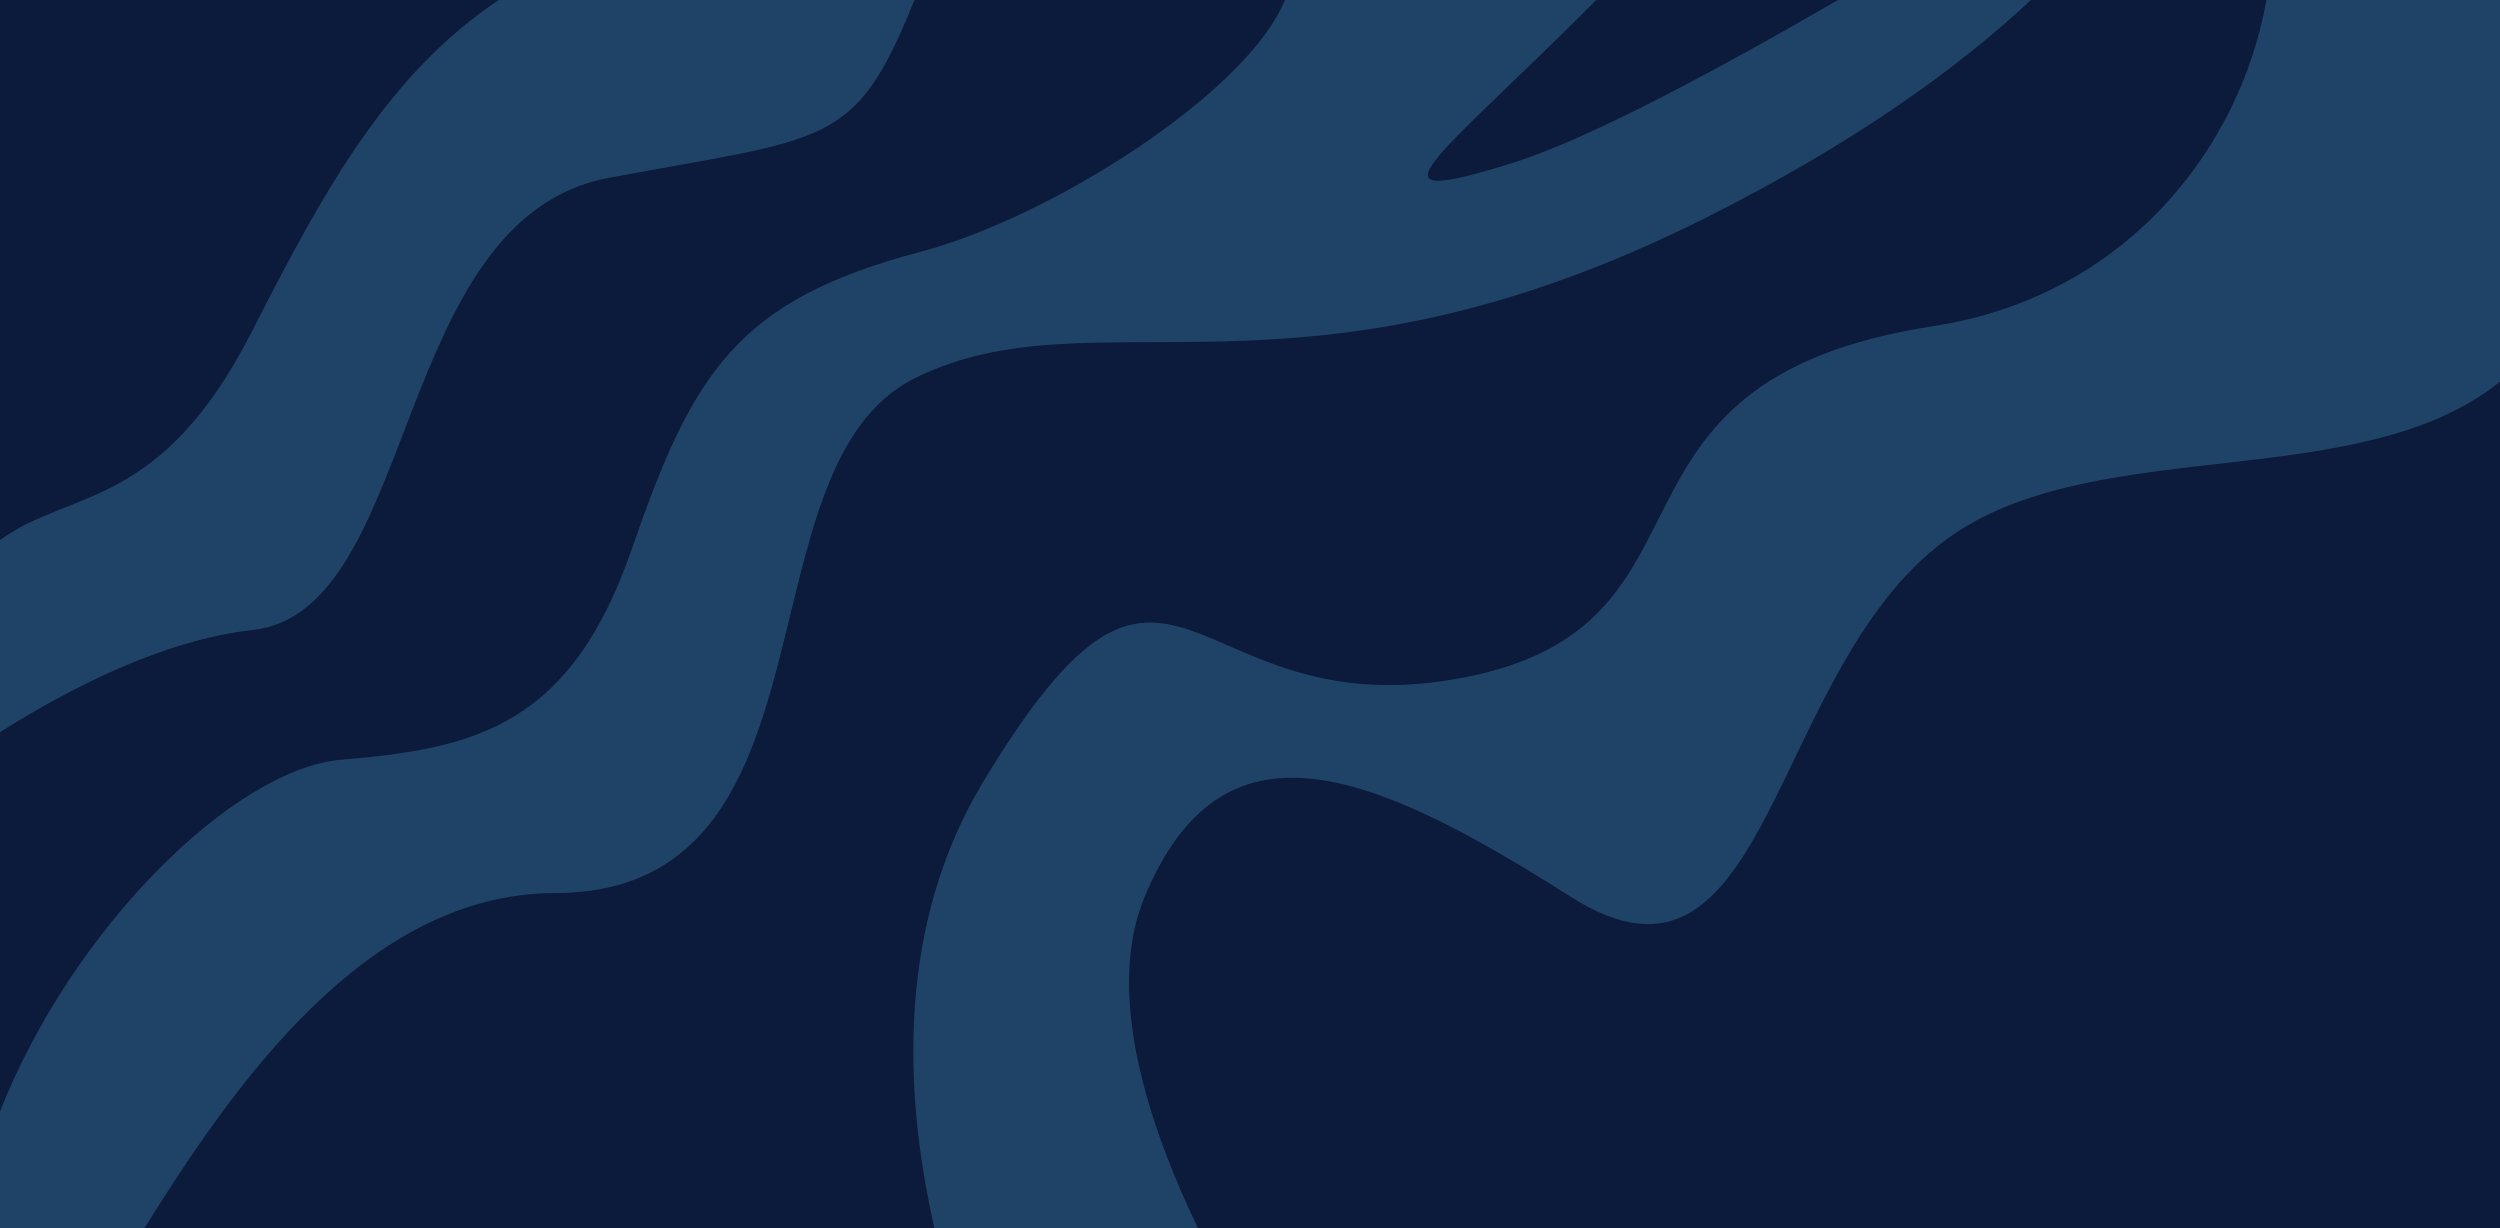
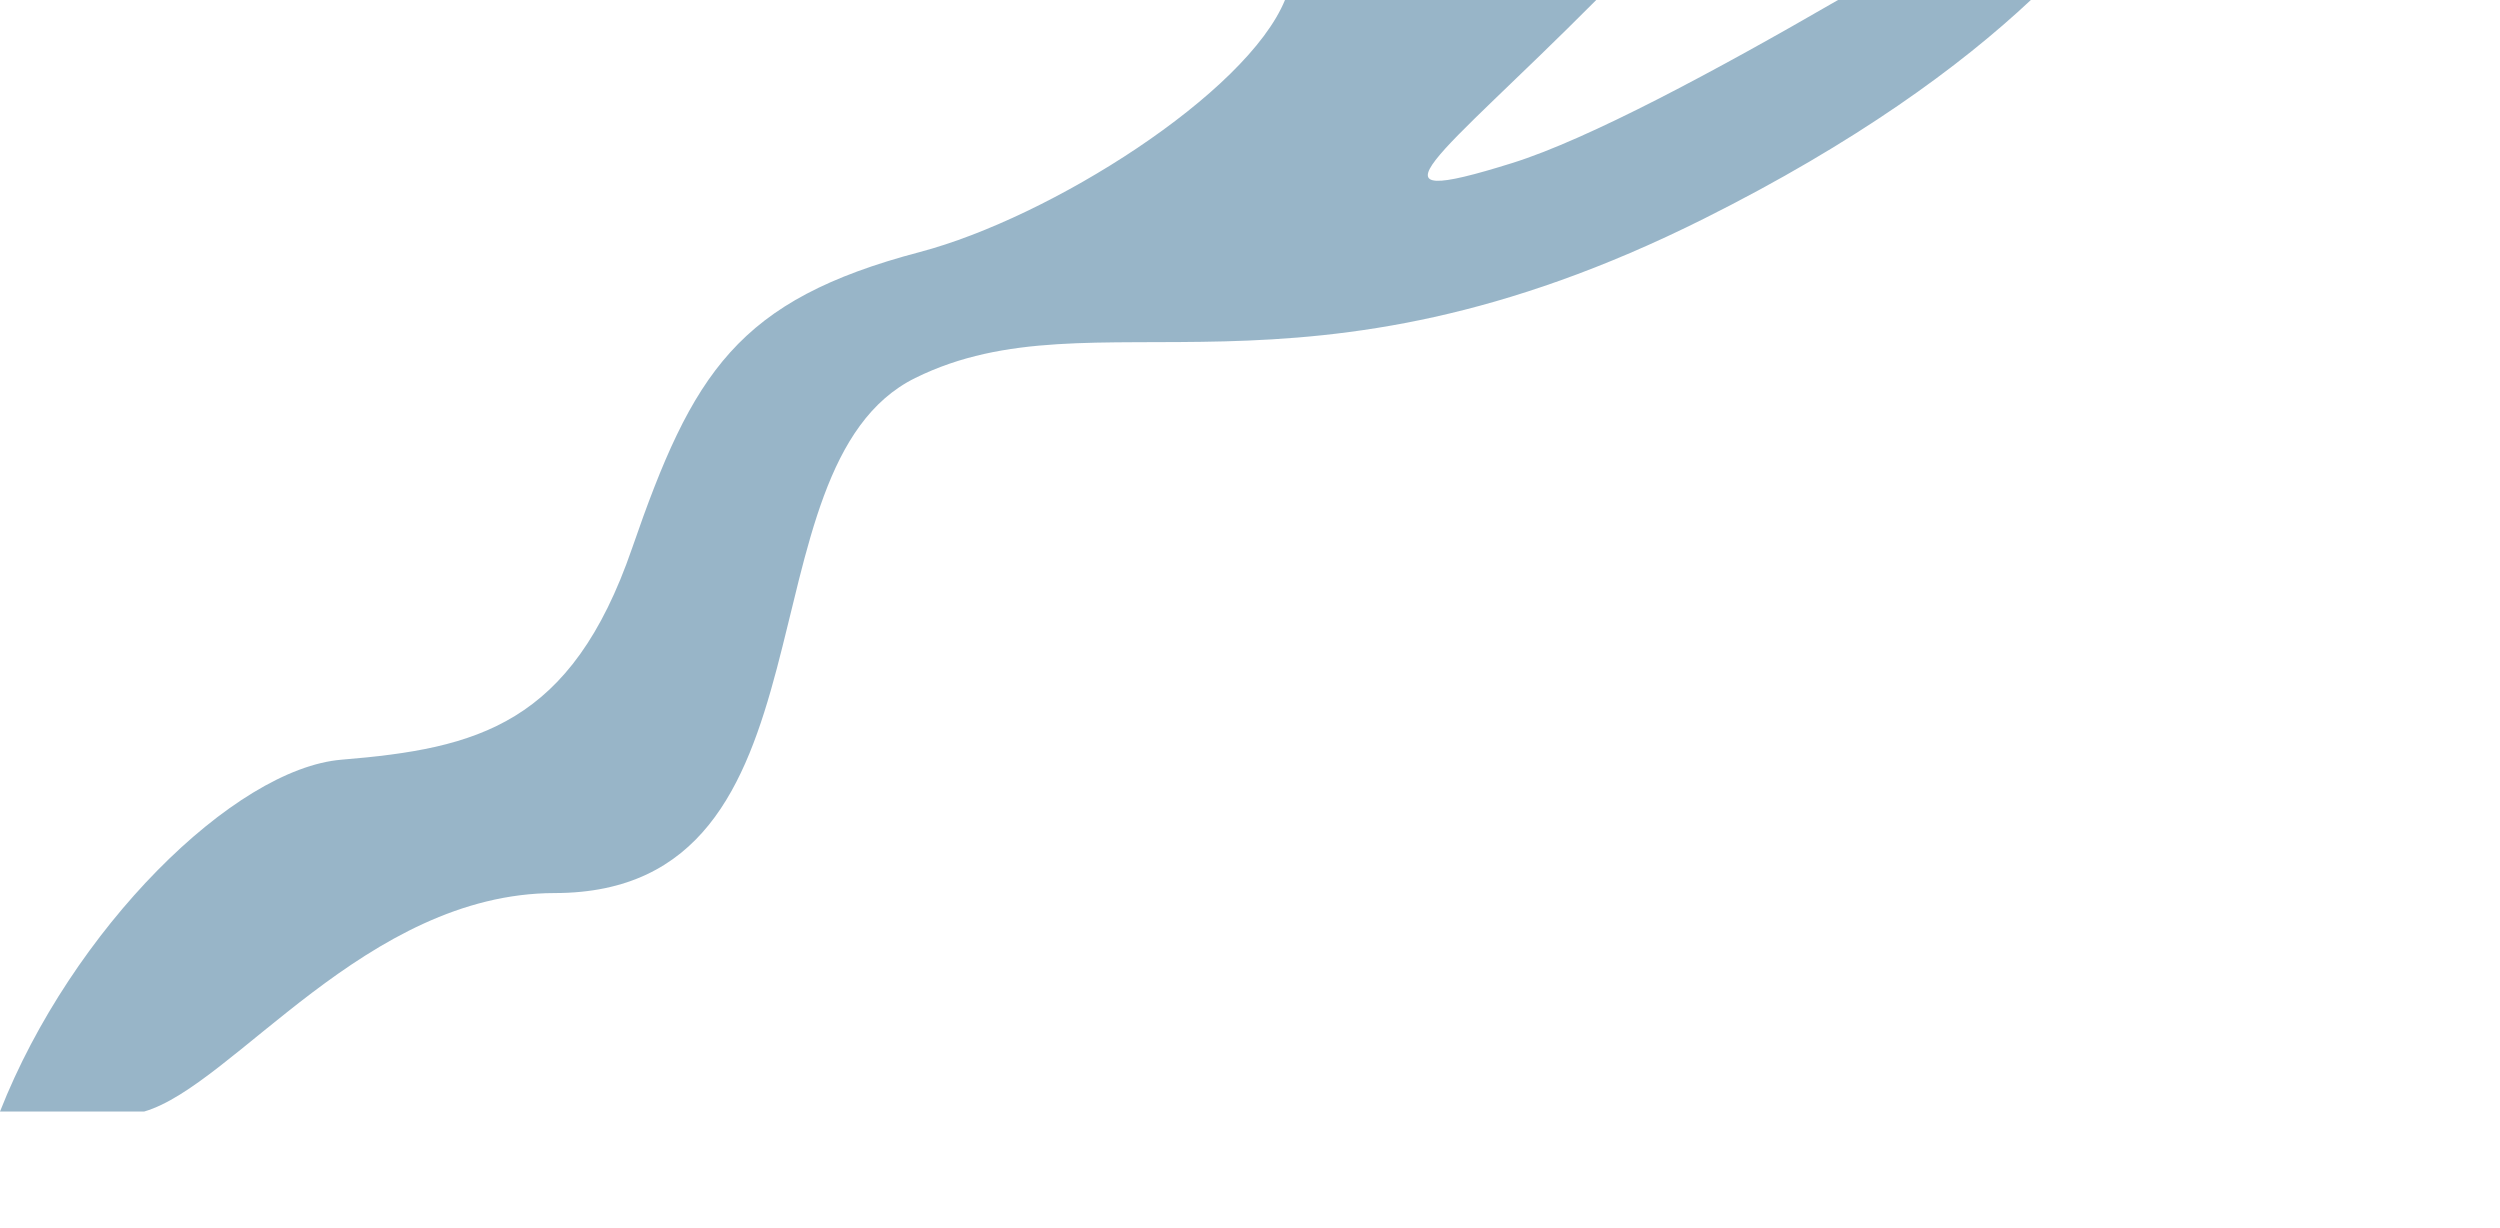
<svg xmlns="http://www.w3.org/2000/svg" viewBox="0 0 3270.78 1607.17">
  <defs>
    <style>.cls-1{isolation:isolate;}.cls-2{fill:#0c1a3b;}.cls-3{opacity:0.5;mix-blend-mode:multiply;}.cls-4{fill:#326c92;}</style>
  </defs>
  <title>12Ресурс 2</title>
  <g class="cls-1">
    <g id="Слой_2" data-name="Слой 2">
      <g id="Слой_1-2" data-name="Слой 1">
-         <rect class="cls-2" width="3270.78" height="1607.17" />
        <g class="cls-3">
-           <path class="cls-4" d="M725.82,1168.41c381.5-.42,235.81-557.54,471.63-673.9S1696.64,552.69,2229.52,286C2428.28,186.59,2564.8,86.47,2657,0H2404.72C2244.91,92.47,2078,182.2,1978.39,213.32c-205.19,64.11-98.54-3.69,110-213.32H1681.16C1631,122.21,1374.82,284.49,1203.57,329.68c-238.87,63-297.25,157.56-376.69,387.85S624.76,979.33,447.13,993.87C306.18,1005.42,93.91,1215.39,0,1454.22v153H188.66C305.33,1420.38,478.91,1168.68,725.82,1168.41Z" />
-           <path class="cls-4" d="M796.26,232.71c284.81-53.33,321.56-38.78,398.13-227.86.67-1.66,1.38-3.21,2.06-4.85h-544C511,95,428.56,238.8,330.75,431.49,209.88,669.61,91.37,639.23,0,706.67V957.9c88.83-56.19,212.83-120.57,330.75-133.71C548.19,800,511.44,286,796.26,232.71Z" />
-           <path class="cls-4" d="M1497.58,1173.26c101.06-242.41,290.94-169.69,557.38,0S2312.21,863,2557.21,698.14c193.26-130,531.29-52,713.57-198.78V0H2965.2c-35.13,197.4-186.72,388.27-435.55,426.64C2058,499.36,2275.46,819.34,1911,887.22S1537.39,606,1286.26,1023c-111.65,185.39-105.22,401.41-63.67,584.21h344.89C1501.19,1469.49,1445.68,1297.73,1497.58,1173.26Z" />
+           <path class="cls-4" d="M725.82,1168.41c381.5-.42,235.81-557.54,471.63-673.9S1696.64,552.69,2229.52,286C2428.28,186.59,2564.8,86.47,2657,0H2404.72C2244.91,92.47,2078,182.2,1978.39,213.32c-205.19,64.11-98.54-3.69,110-213.32H1681.16C1631,122.21,1374.82,284.49,1203.57,329.68c-238.87,63-297.25,157.56-376.69,387.85S624.76,979.33,447.13,993.87C306.18,1005.42,93.91,1215.39,0,1454.22H188.66C305.33,1420.38,478.91,1168.68,725.82,1168.41Z" />
        </g>
      </g>
    </g>
  </g>
</svg>